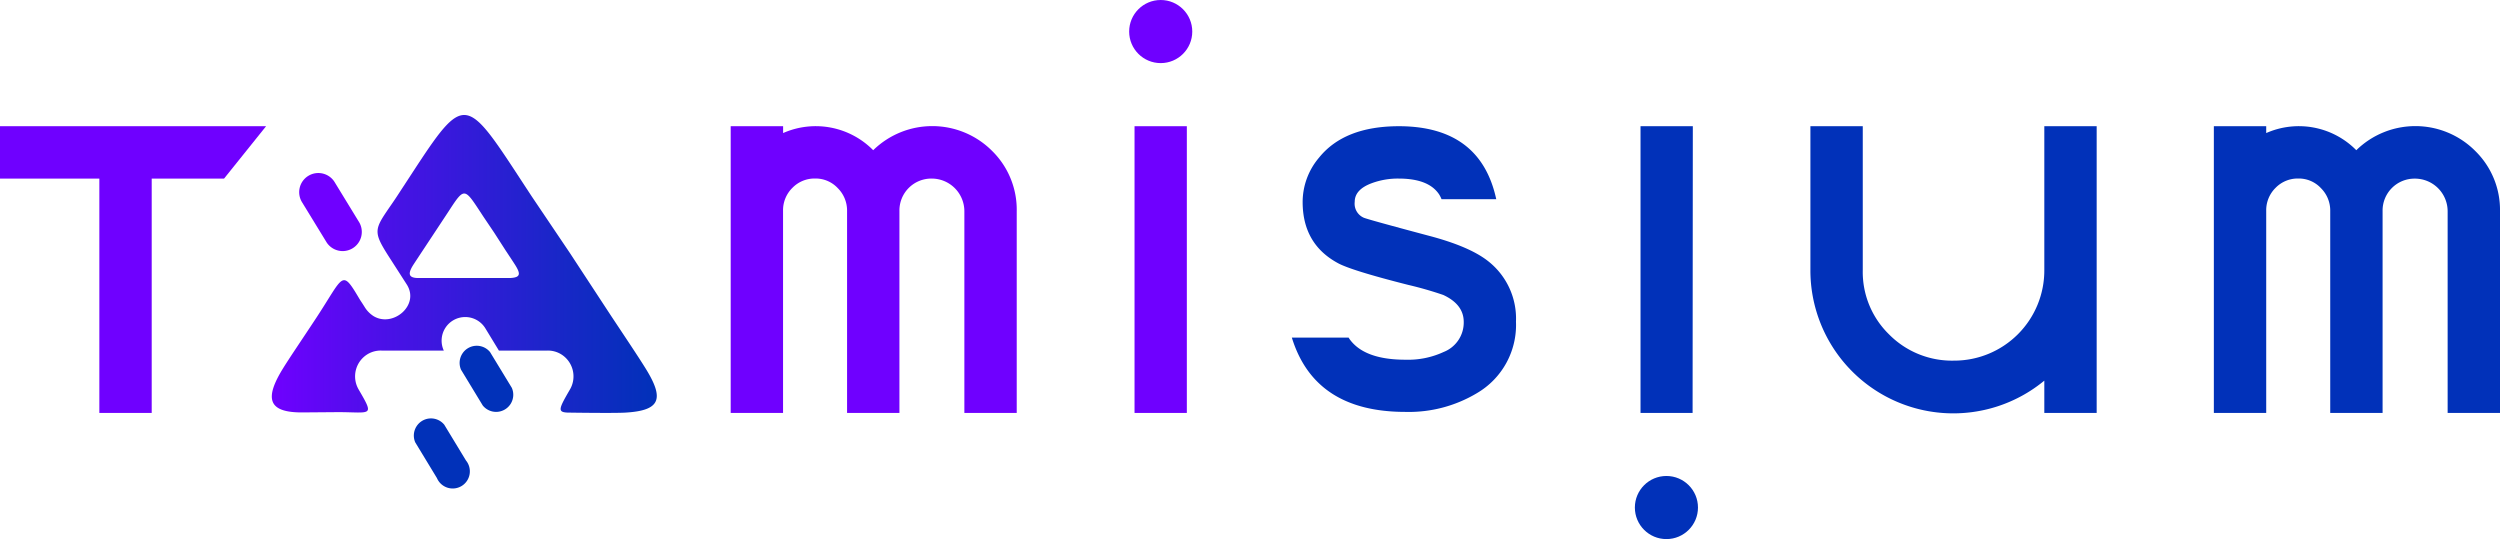
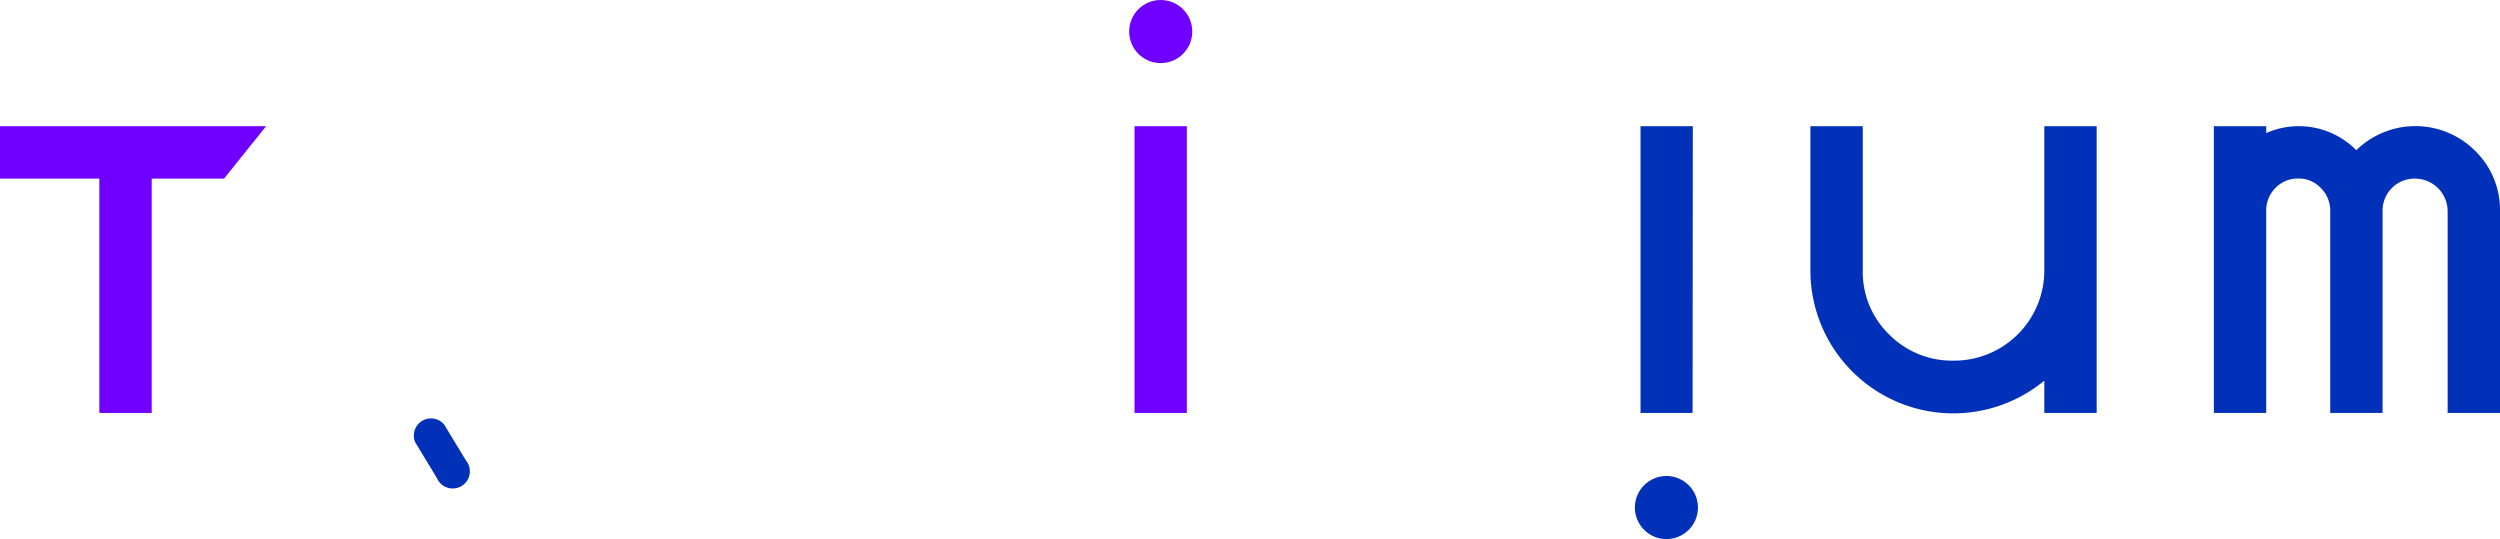
<svg xmlns="http://www.w3.org/2000/svg" viewBox="0 0 437.36 94.31">
  <defs>
    <linearGradient id="a" x1="47.55" y1="46.16" x2="114.9" y2="46.16" gradientUnits="userSpaceOnUse">
      <stop offset="0" stop-color="#6f00ff" />
      <stop offset="0.29" stop-color="#4b10e8" />
      <stop offset="0.77" stop-color="#1628c6" />
      <stop offset="1" stop-color="#0131b9" />
    </linearGradient>
  </defs>
  <path d="M39.2,31.24H26.54v41H17.38v-41H0V22.08H46.55Z" style="fill:#6f00ff" />
-   <path d="M177.87,72.24h-9.16V37A5.72,5.72,0,0,0,163,31.24a5.58,5.58,0,0,0-5.65,5.67V72.24h-9.16V36.91a5.52,5.52,0,0,0-1.63-4,5.29,5.29,0,0,0-3.94-1.68,5.41,5.41,0,0,0-4,1.64,5.48,5.48,0,0,0-1.63,4V72.24h-9.16V22.08H137v1.2a14.11,14.11,0,0,1,15.76,3,14.78,14.78,0,0,1,20.82.14A14.42,14.42,0,0,1,177.87,37Z" style="fill:#6f00ff" />
  <path d="M296.11,72.24H287V22.08h9.15Z" style="fill:#0131b9" />
  <path d="M207.63,72.24h-9.15V22.08h9.15Z" style="fill:#6f00ff" />
  <path d="M366.8,72.24h-9.16V66.59A25,25,0,0,1,316.72,47.2V22.08h9.16V47.24a15.24,15.24,0,0,0,4.61,11.27,15.46,15.46,0,0,0,11.31,4.58,15.77,15.77,0,0,0,15.84-15.85V22.08h9.16Z" style="fill:#0131b9" />
  <path d="M437.36,72.24H428.2V37a5.72,5.72,0,0,0-5.73-5.75,5.58,5.58,0,0,0-5.65,5.67V72.24h-9.16V36.91a5.52,5.52,0,0,0-1.63-4,5.29,5.29,0,0,0-3.94-1.68,5.41,5.41,0,0,0-4,1.64,5.48,5.48,0,0,0-1.63,4V72.24h-9.16V22.08h9.16v1.2a14.11,14.11,0,0,1,15.76,3,14.78,14.78,0,0,1,20.82.14A14.42,14.42,0,0,1,437.36,37Z" style="fill:#0131b9" />
-   <path d="M260.43,45.76q-3.27-2.64-10.59-4.55-10.2-2.72-11.23-3.11A2.68,2.68,0,0,1,237,35.31q0-2.16,3-3.27a13.18,13.18,0,0,1,4.7-.8q5.25,0,7.08,2.79a5.7,5.7,0,0,1,.41.82h9.57Q259,22.1,244.75,22.08q-9.57,0-14,5.51a12,12,0,0,0-2.86,7.74q0,7.34,6.13,10.68,2.31,1.29,12.34,3.83a63.38,63.38,0,0,1,6.13,1.76c2.39,1.11,3.58,2.69,3.58,4.71a5.53,5.53,0,0,1-3.5,5.26,14.8,14.8,0,0,1-6.69,1.36q-7.1,0-9.71-3.51c-.09-.11-.16-.24-.24-.36H226q4,13,19.86,13a23.17,23.17,0,0,0,12.5-3.27,13.8,13.8,0,0,0,6.85-12.52A12.74,12.74,0,0,0,260.43,45.76Z" style="fill:#0131b9" />
-   <path d="M57.15,42.42a3.35,3.35,0,0,0,5.72-3.48l-4.28-7a3.35,3.35,0,1,0-5.73,3.47Z" style="fill:#6f00ff;fill-rule:evenodd" />
  <path d="M77.72,74.3a3,3,0,0,0-5.08,3.08l3.8,6.26a3,3,0,1,0,5.08-3.08Z" style="fill:#0131b9;fill-rule:evenodd" />
-   <path d="M85.73,61.59a3,3,0,0,0-5.08,3.08l3.8,6.26a3,3,0,0,0,5.09-3.08Z" style="fill:#0131b9;fill-rule:evenodd" />
-   <path d="M112.92,64.42c-1.3-2.09-3.25-5-6-9.14l-7.21-11-6.64-9.85C81.74,17.21,81.75,15.58,72.76,29.27l-3.39,5.19c-.66,1-1.23,1.79-1.69,2.48-2.37,3.49-2.21,4,.83,8.7l2.64,4.11c2.35,3.65-2.44,7.62-5.82,5.54a4.9,4.9,0,0,1-1.53-1.57c-.76-1.21-.56-.83-1.06-1.67-3-5.06-2.63-3.71-7.39,3.53-2.74,4.16-4.52,6.75-5.82,8.84-3.31,5.34-2.66,7.78,3.45,7.73l6.13-.05c5.84,0,6.47.9,3.61-4a4.54,4.54,0,0,1,1.66-6.18,4.46,4.46,0,0,1,2.36-.59h10.9a4.13,4.13,0,0,1,7.24-3.94l2.4,3.94h8.49a4.44,4.44,0,0,1,2.3.59,4.54,4.54,0,0,1,1.66,6.18c-1.94,3.35-2.26,4-.46,4.08h0s8.35.13,10.2,0C115.58,71.81,116.24,69.76,112.92,64.42ZM89.23,48.64c-.52,0-16,0-16,0-1.73,0-1.92-.68-1-2.19.37-.59,6.3-9.53,6.59-10,2.54-3.88,2.54-3.42,5.76,1.47l1.88,2.79,2,3.11c.78,1.18,1.33,2,1.7,2.59C91.15,48,91,48.55,89.23,48.64Z" style="fill-rule:evenodd;fill:url(#a)" />
  <circle cx="203.06" cy="5.52" r="5.52" style="fill:#6f00ff" />
  <circle cx="291.53" cy="88.79" r="5.52" style="fill:#0131b9" />
</svg>